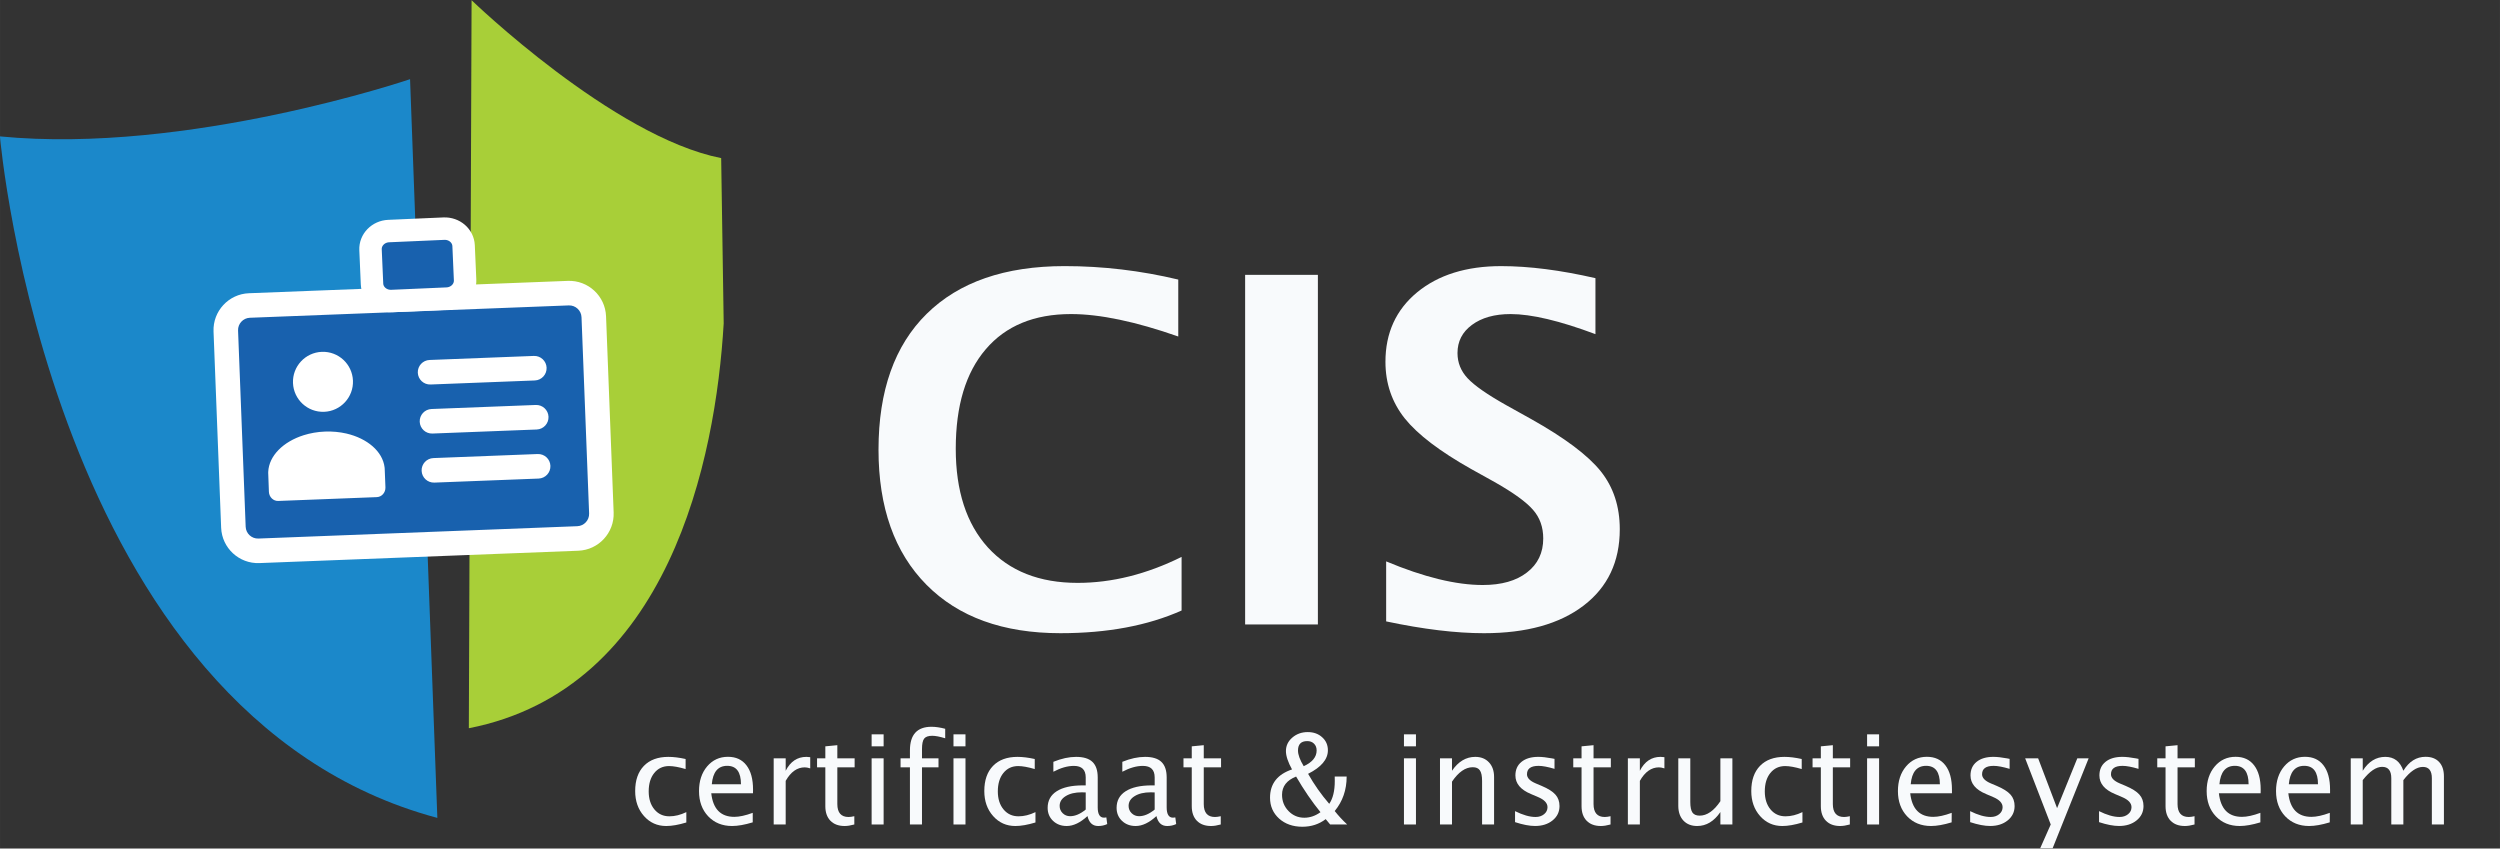
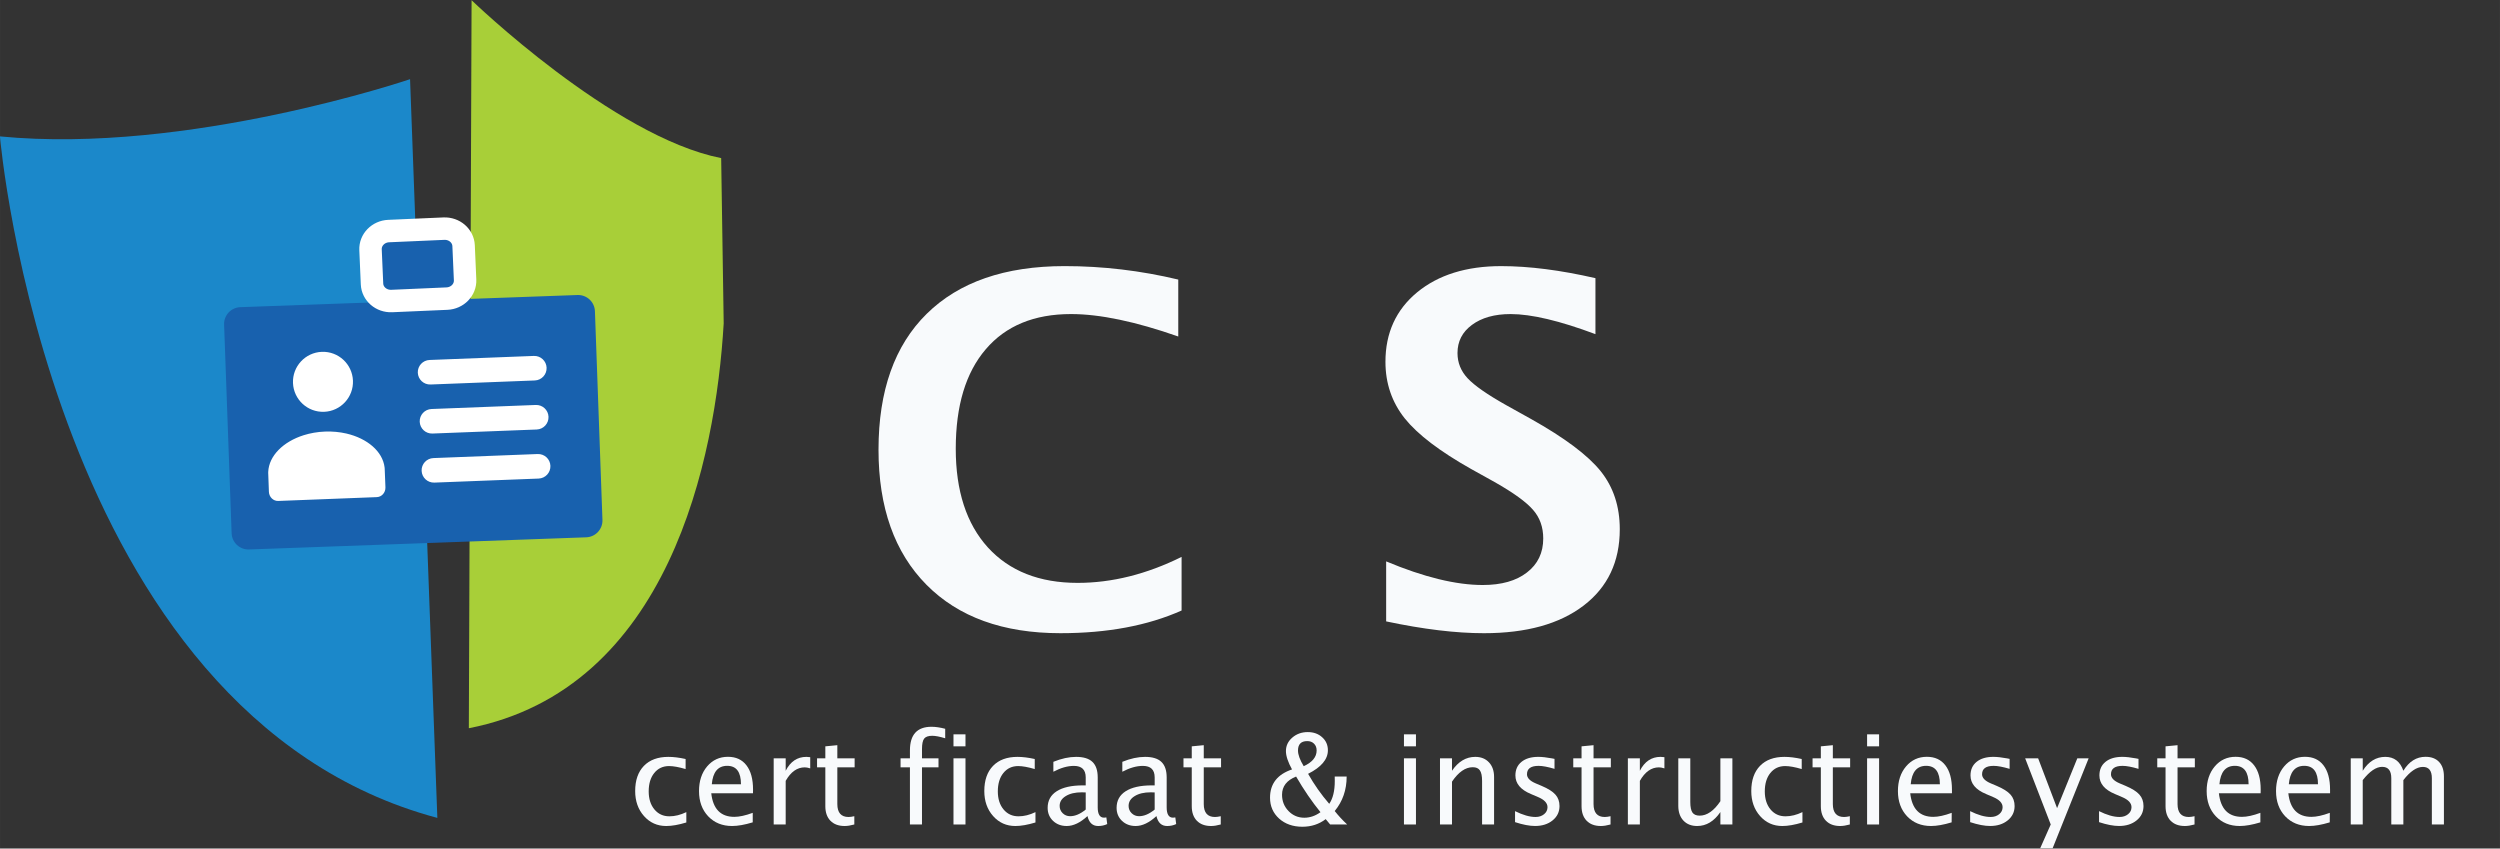
<svg xmlns="http://www.w3.org/2000/svg" id="svg2" xml:space="preserve" height="163.21" viewBox="0 0 480.871 163.212" width="480.87" version="1.1">
  <rect x="0" y="0" width="480.871" height="163.212" fill="#333333" stroke="none" />
  <defs id="defs6">
    <clipPath id="clipPath18" clipPathUnits="userSpaceOnUse">
      <path id="path16" d="m0 166h419.53v-166h-419.53z" />
    </clipPath>
    <clipPath id="clipPath42" clipPathUnits="userSpaceOnUse">
      <path id="path40" d="m0 166h419.53v-166h-419.53z" />
    </clipPath>
  </defs>
  <g id="g10" transform="matrix(1.333 0 0 -1.333 -84.169 198.21)">
    <g id="g12">
      <g id="g14" clip-path="url(#clipPath18)">
        <g id="g20" transform="translate(124.12 88.346)">
          <path id="path22" d="m0 0-1.808 48.924s-32.109-10.9-59.181-8.257c0 0 7.177-83.409 63.119-98.34l-0.886 23.981z" fill="#1b88ca" />
        </g>
        <g id="g24" transform="translate(131.01 101.09)">
          <path id="path26" d="m0 0 0.18 47.573s20.383-19.693 36.015-22.784l0.364-23.846c-1.158-19.659-7.9-52.765-36.776-58.422l0.107 28.411z" fill="#a8cf38" />
        </g>
      </g>
    </g>
    <g id="text30" aria-label="CIS" opacity="0.99" transform="matrix(1 0 0 -1 186.74 58.587)" fill="#fafcfe">
      <path id="path5202" style="" d="m46.902-2.011q-7.329 3.272-17.486 3.272-12.407 0-19.327-6.988-6.92-6.988-6.92-19.497 0-12.748 6.954-19.599 6.988-6.885 19.906-6.885 8.249 0 16.395 1.943v8.215q-9.237-3.238-15.475-3.238-7.976 0-12.305 5.079-4.329 5.045-4.329 14.35 0 9.135 4.636 14.248 4.67 5.113 12.953 5.113 7.431 0 14.998-3.749z" />
-       <path id="path5204" style="" d="m56.072 0v-50.447h10.498v50.447z" />
      <path id="path5206" style="" d="m76.421-0.443v-8.658q8.147 3.409 13.941 3.409 4.056 0 6.374-1.807 2.352-1.807 2.352-4.908 0-2.454-1.466-4.124-1.466-1.704-5.556-4.022l-3.374-1.875q-6.783-3.818-9.578-7.294-2.795-3.511-2.795-8.181 0-6.238 4.567-10.021 4.602-3.784 12.135-3.784 6.033 0 13.6 1.738v8.078q-7.737-2.897-12.237-2.897-3.477 0-5.59 1.568-2.079 1.534-2.079 4.056 0 2.079 1.466 3.647t5.522 3.852l3.613 2.011q7.294 4.09 10.055 7.533 2.761 3.443 2.761 8.385 0 7.022-5.215 11.01-5.215 3.988-14.384 3.988-6.067 0-14.112-1.704z" />
    </g>
    <g id="text34" aria-label="certificaat &amp; instructiesysteem" opacity="0.99" transform="matrix(1 0 0 -1 153.82 29.723)" fill="#fafcfe">
      <path id="path5143" style="" d="m8.358-0.29q-1.679 0.51-2.9 0.51-1.934 0-3.208-1.433t-1.274-3.612q0-2.329 1.257-3.63 1.266-1.301 3.524-1.301 1.116 0 2.496 0.308v1.45q-1.468-0.431-2.391-0.431-1.327 0-2.136 1.002-0.8 0.993-0.8 2.654 0 1.608 0.826 2.602 0.826 0.993 2.162 0.993 1.187 0 2.443-0.606z" />
      <path id="path5145" style="" d="m17.938-0.308q-1.74 0.527-2.979 0.527-2.109 0-3.445-1.397-1.327-1.406-1.327-3.639 0-2.171 1.169-3.56 1.178-1.389 3.006-1.389 1.731 0 2.672 1.23 0.949 1.23 0.949 3.498l-0.008 0.536h-6.021q0.378 3.401 3.331 3.401 1.081 0 2.654-0.58zm-5.906-5.493h4.21q0-2.663-1.986-2.663-1.995 0-2.224 2.663z" />
      <path id="path5147" style="" d="m20.962 0v-9.545h1.731v1.793q1.028-2.004 2.988-2.004 0.264 0 0.554 0.044v1.617q-0.448-0.149-0.791-0.149-1.644 0-2.751 1.951v6.293z" />
      <path id="path5149" style="" d="m32.599 0q-0.8 0.22-1.389 0.22-1.318 0-2.057-0.756-0.738-0.756-0.738-2.101v-5.607h-1.195v-1.301h1.195v-1.731l1.731-0.167v1.898h2.496v1.301h-2.496v5.291q0 1.872 1.617 1.872 0.343 0 0.835-0.114z" />
-       <path id="path5151" style="" d="m35.095 0v-9.545h1.731v9.545zm0-11.276v-1.731h1.731v1.731z" />
      <path id="path5153" style="" d="m40.623 0v-8.244h-1.353v-1.301h1.353v-1.143q0-3.41 3.111-3.41 0.87 0 1.978 0.29v1.371q-1.169-0.36-1.872-0.36-0.853 0-1.169 0.413-0.308 0.404-0.308 1.512v1.327h2.382v1.301h-2.383v8.245z" />
      <path id="path5155" style="" d="m46.907 0v-9.545h1.731v9.545zm0-11.276v-1.731h1.731v1.731z" />
      <path id="path5157" style="" d="m58.737-0.29q-1.679 0.51-2.9 0.51-1.934 0-3.208-1.433t-1.274-3.612q0-2.329 1.257-3.63 1.266-1.301 3.524-1.301 1.116 0 2.496 0.308v1.45q-1.468-0.431-2.391-0.431-1.327 0-2.136 1.002-0.8 0.993-0.8 2.654 0 1.608 0.826 2.602 0.826 0.993 2.162 0.993 1.187 0 2.443-0.606z" />
      <path id="path5159" style="" d="m66.243-1.213q-1.556 1.433-2.997 1.433-1.187 0-1.969-0.738-0.782-0.747-0.782-1.881 0-1.565 1.31-2.399 1.318-0.844 3.779-0.844h0.404v-1.151q0-1.661-1.705-1.661-1.371 0-2.962 0.844v-1.433q1.749-0.712 3.278-0.712 1.6 0 2.356 0.721 0.765 0.721 0.765 2.241v4.324q0 1.485 0.914 1.485 0.114 0 0.334-0.035l0.123 0.958q-0.589 0.281-1.301 0.281-1.213 0-1.547-1.433zm-0.255-0.94v-2.47l-0.58-0.018q-1.424 0-2.303 0.545-0.879 0.536-0.879 1.415 0 0.624 0.439 1.055 0.439 0.431 1.072 0.431 1.081 0 2.25-0.958z" />
      <path id="path5161" style="" d="m76.192-1.213q-1.556 1.433-2.997 1.433-1.187 0-1.969-0.738-0.782-0.747-0.782-1.881 0-1.565 1.31-2.399 1.318-0.844 3.779-0.844h0.405v-1.151q0-1.661-1.705-1.661-1.371 0-2.962 0.844v-1.433q1.749-0.712 3.278-0.712 1.6 0 2.356 0.721 0.765 0.721 0.765 2.241v4.324q0 1.485 0.914 1.485 0.114 0 0.334-0.035l0.123 0.958q-0.589 0.281-1.301 0.281-1.213 0-1.547-1.433zm-0.254-0.94v-2.47l-0.58-0.018q-1.424 0-2.303 0.545-0.879 0.536-0.879 1.415 0 0.624 0.439 1.055 0.439 0.431 1.072 0.431 1.081 0 2.25-0.958z" />
      <path id="path5163" style="" d="m85.474 0q-0.8 0.22-1.389 0.22-1.318 0-2.057-0.756-0.738-0.756-0.738-2.101v-5.607h-1.195v-1.301h1.195v-1.731l1.731-0.167v1.898h2.496v1.301h-2.496v5.291q0 1.872 1.617 1.872 0.343 0 0.835-0.114z" />
      <path id="path5165" style="" d="m101.26 0-0.642-0.773q-1.441 1.099-3.366 1.099-2.039 0-3.357-1.178-1.31-1.187-1.31-3.015 0-3.006 3.173-4.078-0.879-1.591-0.879-2.646 0-1.151 0.914-1.942 0.923-0.8 2.232-0.8 1.266 0 2.083 0.747 0.826 0.738 0.826 1.881 0 1.951-2.856 3.393 1.31 2.32 3.05 4.333 0.8-1.16 0.8-3.287l-0.009-0.65h1.723q0 2.883-1.723 4.975 0.79 1.002 1.8 1.943zm-1.397-1.775q-1.846-2.268-3.516-5.142-2.03 0.809-2.03 2.628 0 1.38 0.932 2.347 0.94 0.967 2.285 0.967 1.222 0 2.329-0.8zm-2.417-6.636q1.863-0.853 1.863-2.268 0-0.615-0.378-0.984-0.369-0.369-0.976-0.369-1.336 0-1.336 1.362 0 0.896 0.826 2.259z" />
      <path id="path5167" style="" d="m111.91 0v-9.545h1.731v9.545zm0-11.276v-1.731h1.731v1.731z" />
      <path id="path5169" style="" d="m117.11 0v-9.545h1.731v1.793q1.371-2.004 3.357-2.004 1.239 0 1.978 0.791 0.738 0.782 0.738 2.109v6.855h-1.731v-6.293q0-1.063-0.316-1.512-0.308-0.457-1.028-0.457-1.591 0-2.997 2.083v6.179z" />
      <path id="path5171" style="" d="m127.94-0.334v-1.591q1.696 0.844 2.953 0.844 0.747 0 1.239-0.404 0.492-0.404 0.492-1.011 0-0.888-1.38-1.468l-1.011-0.431q-2.241-0.932-2.241-2.681 0-1.248 0.879-1.96 0.888-0.721 2.426-0.721 0.8 0 1.978 0.22l0.36 0.07v1.441q-1.45-0.431-2.303-0.431-1.67 0-1.67 1.213 0 0.782 1.266 1.318l0.835 0.352q1.415 0.598 2.004 1.266 0.589 0.659 0.589 1.652 0 1.257-0.993 2.065-0.993 0.809-2.54 0.809-1.187 0-2.883-0.554z" />
      <path id="path5173" style="" d="m141.72 0q-0.8 0.22-1.389 0.22-1.318 0-2.057-0.756-0.738-0.756-0.738-2.101v-5.607h-1.195v-1.301h1.195v-1.731l1.731-0.167v1.898h2.496v1.301h-2.496v5.291q0 1.872 1.617 1.872 0.343 0 0.835-0.114z" />
      <path id="path5175" style="" d="m144.22 0v-9.545h1.731v1.793q1.028-2.004 2.988-2.004 0.264 0 0.554 0.044v1.617q-0.448-0.149-0.791-0.149-1.644 0-2.751 1.951v6.293z" />
      <path id="path5177" style="" d="m157.57 0v-1.793q-1.38 2.013-3.349 2.013-1.248 0-1.986-0.782-0.738-0.791-0.738-2.127v-6.856h1.731v6.293q0 1.072 0.308 1.529 0.316 0.448 1.046 0.448 1.582 0 2.988-2.083v-6.188h1.731v9.545z" />
      <path id="path5179" style="" d="m169.41-0.29q-1.679 0.51-2.9 0.51-1.934 0-3.208-1.433t-1.274-3.612q0-2.329 1.257-3.63 1.266-1.301 3.524-1.301 1.116 0 2.496 0.308v1.45q-1.468-0.431-2.391-0.431-1.327 0-2.136 1.002-0.8 0.993-0.8 2.654 0 1.608 0.826 2.602 0.826 0.993 2.162 0.993 1.187 0 2.443-0.606z" />
      <path id="path5181" style="" d="m176.25 0q-0.8 0.22-1.389 0.22-1.318 0-2.057-0.756-0.738-0.756-0.738-2.101v-5.607h-1.195v-1.301h1.195v-1.731l1.731-0.167v1.898h2.496v1.301h-2.496v5.291q0 1.872 1.617 1.872 0.343 0 0.835-0.114z" />
      <path id="path5183" style="" d="m178.74 0v-9.545h1.731v9.545zm0-11.276v-1.731h1.731v1.731z" />
      <path id="path5185" style="" d="m190.94-0.308q-1.74 0.527-2.979 0.527-2.109 0-3.445-1.397-1.327-1.406-1.327-3.639 0-2.171 1.169-3.56 1.178-1.389 3.006-1.389 1.731 0 2.672 1.23 0.949 1.23 0.949 3.498v0.536h-6.021q0.378 3.401 3.331 3.401 1.081 0 2.654-0.58zm-5.906-5.493h4.21q0-2.663-1.986-2.663-1.995 0-2.224 2.663z" />
      <path id="path5187" style="" d="m193.61-0.334v-1.591q1.696 0.844 2.953 0.844 0.747 0 1.239-0.404 0.492-0.404 0.492-1.011 0-0.888-1.38-1.468l-1.011-0.431q-2.241-0.932-2.241-2.681 0-1.248 0.879-1.96 0.888-0.721 2.426-0.721 0.8 0 1.978 0.22l0.36 0.07v1.441q-1.45-0.431-2.303-0.431-1.67 0-1.67 1.213 0 0.782 1.266 1.318l0.835 0.352q1.415 0.598 2.004 1.266 0.589 0.659 0.589 1.652 0 1.257-0.993 2.065-0.993 0.809-2.54 0.809-1.187 0-2.883-0.554z" />
      <path id="path5189" style="" d="m203.7 3.472 1.54-3.472-3.69-9.545h1.872l2.733 7.189 2.918-7.189h1.635l-5.212 13.017z" />
      <path id="path5191" style="" d="m212.21-0.334v-1.591q1.696 0.844 2.953 0.844 0.747 0 1.239-0.404 0.492-0.404 0.492-1.011 0-0.888-1.38-1.468l-1.011-0.431q-2.241-0.932-2.241-2.681 0-1.248 0.879-1.96 0.888-0.721 2.426-0.721 0.8 0 1.978 0.22l0.36 0.07v1.441q-1.45-0.431-2.303-0.431-1.67 0-1.67 1.213 0 0.782 1.266 1.318l0.835 0.352q1.415 0.598 2.004 1.266 0.589 0.659 0.589 1.652 0 1.257-0.993 2.065-0.993 0.809-2.54 0.809-1.187 0-2.883-0.554z" />
      <path id="path5193" style="" d="m225.99 0q-0.8 0.22-1.389 0.22-1.318 0-2.057-0.756-0.738-0.756-0.738-2.101v-5.607h-1.195v-1.301h1.195v-1.731l1.731-0.167v1.898h2.496v1.301h-2.496v5.291q0 1.872 1.617 1.872 0.343 0 0.835-0.114z" />
      <path id="path5195" style="" d="m235.49-0.308q-1.74 0.527-2.979 0.527-2.109 0-3.445-1.397-1.327-1.406-1.327-3.639 0-2.171 1.169-3.56 1.178-1.389 3.006-1.389 1.731 0 2.672 1.23 0.949 1.23 0.949 3.498l-0.01 0.536h-6.02q0.378 3.401 3.331 3.401 1.081 0 2.654-0.58zm-5.91-5.493h4.21q0-2.663-1.986-2.663-1.995 0-2.224 2.663z" />
      <path id="path5197" style="" d="m245.5-0.308q-1.74 0.527-2.979 0.527-2.109 0-3.445-1.397-1.327-1.406-1.327-3.639 0-2.171 1.169-3.56 1.178-1.389 3.006-1.389 1.731 0 2.672 1.23 0.949 1.23 0.949 3.498v0.536h-6.021q0.378 3.401 3.331 3.401 1.081 0 2.654-0.58zm-5.906-5.493h4.21q0-2.663-1.986-2.663-1.995 0-2.224 2.663z" />
      <path id="path5199" style="" d="m248.53 0v-9.545h1.731v1.793q1.266-2.004 3.252-2.004 1.916 0 2.61 2.004 1.23-2.013 3.199-2.013 1.266 0 1.96 0.747 0.694 0.738 0.694 2.074v6.943h-1.74v-6.671q0-1.635-1.292-1.635-1.345 0-2.821 1.907v6.399h-1.74v-6.671q0-1.644-1.318-1.644-1.31 0-2.804 1.916v6.399z" />
    </g>
    <g id="g36" transform="matrix(.81 0 0 .81 22.896 12.803)">
      <g id="g38" clip-path="url(#clipPath42)">
        <g id="g44" transform="translate(157.01 75.153)">
          <path id="path46" d="m0 0c0.06-1.656-1.234-3.046-2.89-3.106l-60.067-2.165c-1.656-0.06-3.046 1.234-3.106 2.89l-1.34 37.167c-0.059 1.656 1.235 3.047 2.89 3.107l60.067 2.164c1.656 0.06 3.047-1.234 3.106-2.89z" fill="#1861ae" />
        </g>
        <g id="g48" transform="translate(150.84 117.73)">
-           <path id="path50" d="m0 0-56.813-2.201c-3.615-0.14-6.442-3.195-6.302-6.81l1.355-34.962c0.139-3.614 3.194-6.441 6.809-6.301l56.813 2.201c3.616 0.139 6.442 3.194 6.302 6.809l-1.354 34.962c-0.14 3.615-3.195 6.442-6.81 6.302m3.794-41.433c0.046-1.202-0.899-2.223-2.101-2.27l-56.814-2.2c-1.201-0.047-2.223 0.898-2.269 2.1l-1.355 34.962c-0.046 1.201 0.899 2.223 2.1 2.269l56.814 2.201c1.202 0.047 2.224-0.899 2.27-2.1z" fill="#fff" />
-         </g>
+           </g>
        <g id="g52" transform="translate(107.43 94.405)">
          <path id="path54" d="m0 0c2.95 0.114 5.247 2.601 5.133 5.547-0.114 2.95-2.596 5.25-5.547 5.136-2.952-0.114-5.251-2.6-5.136-5.55 0.114-2.946 2.597-5.248 5.55-5.133" fill="#fff" />
        </g>
        <g id="g56" transform="translate(118.21 84.353)">
          <path id="path58" d="m0 0c-0.004 0.067-0.011 0.139-0.013 0.158-0.348 2.854-3.097 5.164-6.811 6.026-1.19 0.272-2.476 0.4-3.817 0.348s-2.614-0.282-3.777-0.645c-3.638-1.147-6.196-3.661-6.323-6.535-0.002-0.034-0.003-0.219-0.004-0.279l0.006-0.015c0.01-0.314 0.119-3.26 0.119-3.26 0.036-0.926 0.782-1.658 1.66-1.625l17.569 0.681c0.876 0.034 1.561 0.815 1.53 1.737-0.001 0.005 0 0.009 0 0.012 0-0.001-0.127 3.254-0.129 3.273-0.001 0.025-0.01 0.124-0.01 0.124" fill="#fff" />
        </g>
        <g id="g60" transform="translate(144.79 104.36)">
          <path id="path62" d="m0 0-18.574-0.72c-1.207-0.046-2.148-1.062-2.101-2.269s1.064-2.147 2.27-2.1l18.574 0.719c1.206 0.047 2.147 1.062 2.101 2.27-0.047 1.207-1.063 2.147-2.27 2.1" fill="#fff" />
        </g>
        <g id="g64" transform="translate(145.13 95.623)">
          <path id="path66" d="m0 0-18.574-0.719c-1.207-0.047-2.147-1.063-2.101-2.27 0.047-1.207 1.064-2.147 2.27-2.1l18.574 0.719c1.207 0.047 2.147 1.063 2.101 2.27-0.047 1.207-1.063 2.147-2.27 2.1" fill="#fff" />
        </g>
        <g id="g68" transform="translate(145.47 86.883)">
          <path id="path70" d="m0 0-18.574-0.72c-1.207-0.047-2.148-1.062-2.101-2.269s1.064-2.147 2.27-2.1l18.574 0.719c1.206 0.047 2.147 1.062 2.1 2.269-0.046 1.207-1.062 2.147-2.269 2.101" fill="#fff" />
        </g>
        <g id="g72" transform="translate(132.54 117.9)">
          <path id="path74" d="m0 0c0.077-1.757-1.371-3.248-3.233-3.33l-9.837-0.429c-1.862-0.081-3.434 1.278-3.511 3.035l-0.266 6.099c-0.077 1.758 1.371 3.249 3.233 3.33l9.837 0.43c1.862 0.081 3.434-1.278 3.51-3.035z" fill="#1861ae" />
        </g>
        <g id="g76" transform="translate(132.54 117.9)">
          <path id="path78" d="m0 0c0.077-1.757-1.371-3.248-3.233-3.33l-9.837-0.429c-1.862-0.081-3.434 1.278-3.511 3.035l-0.266 6.099c-0.077 1.758 1.371 3.249 3.233 3.33l9.837 0.43c1.862 0.081 3.434-1.278 3.51-3.035z" stroke="#fff" stroke-miterlimit="10" stroke-width="4" fill="none" />
        </g>
      </g>
    </g>
  </g>
</svg>